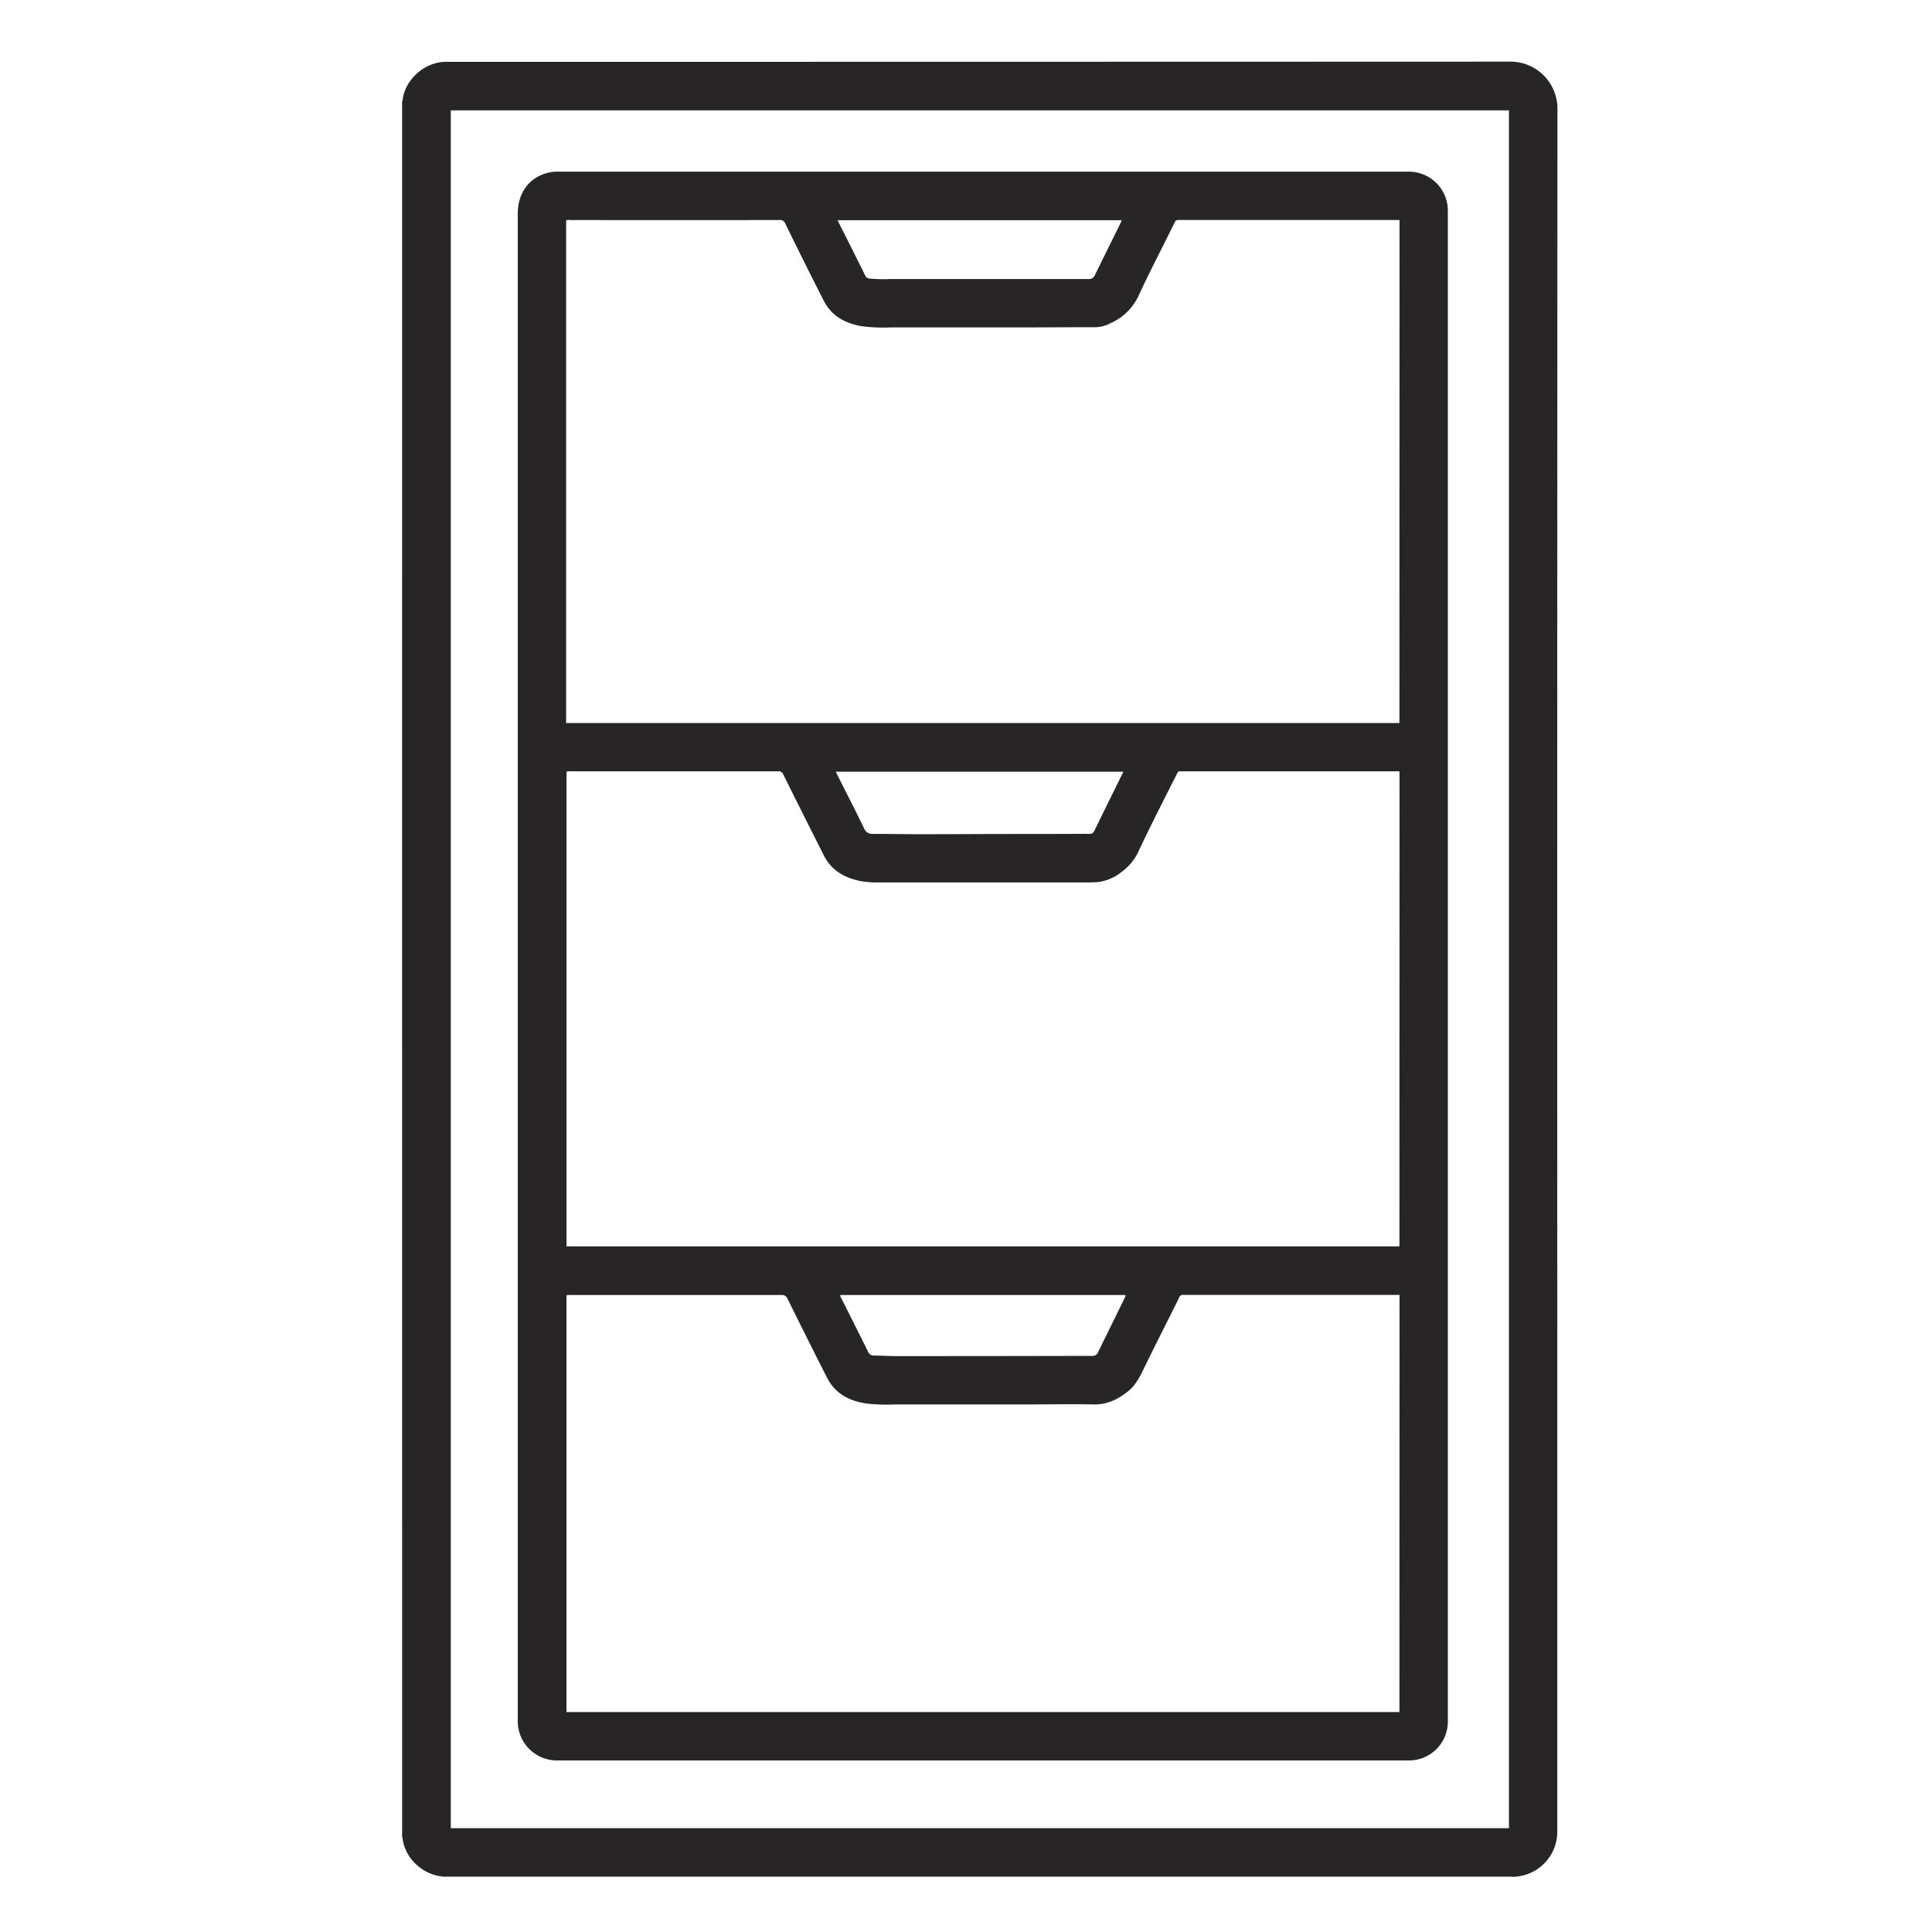
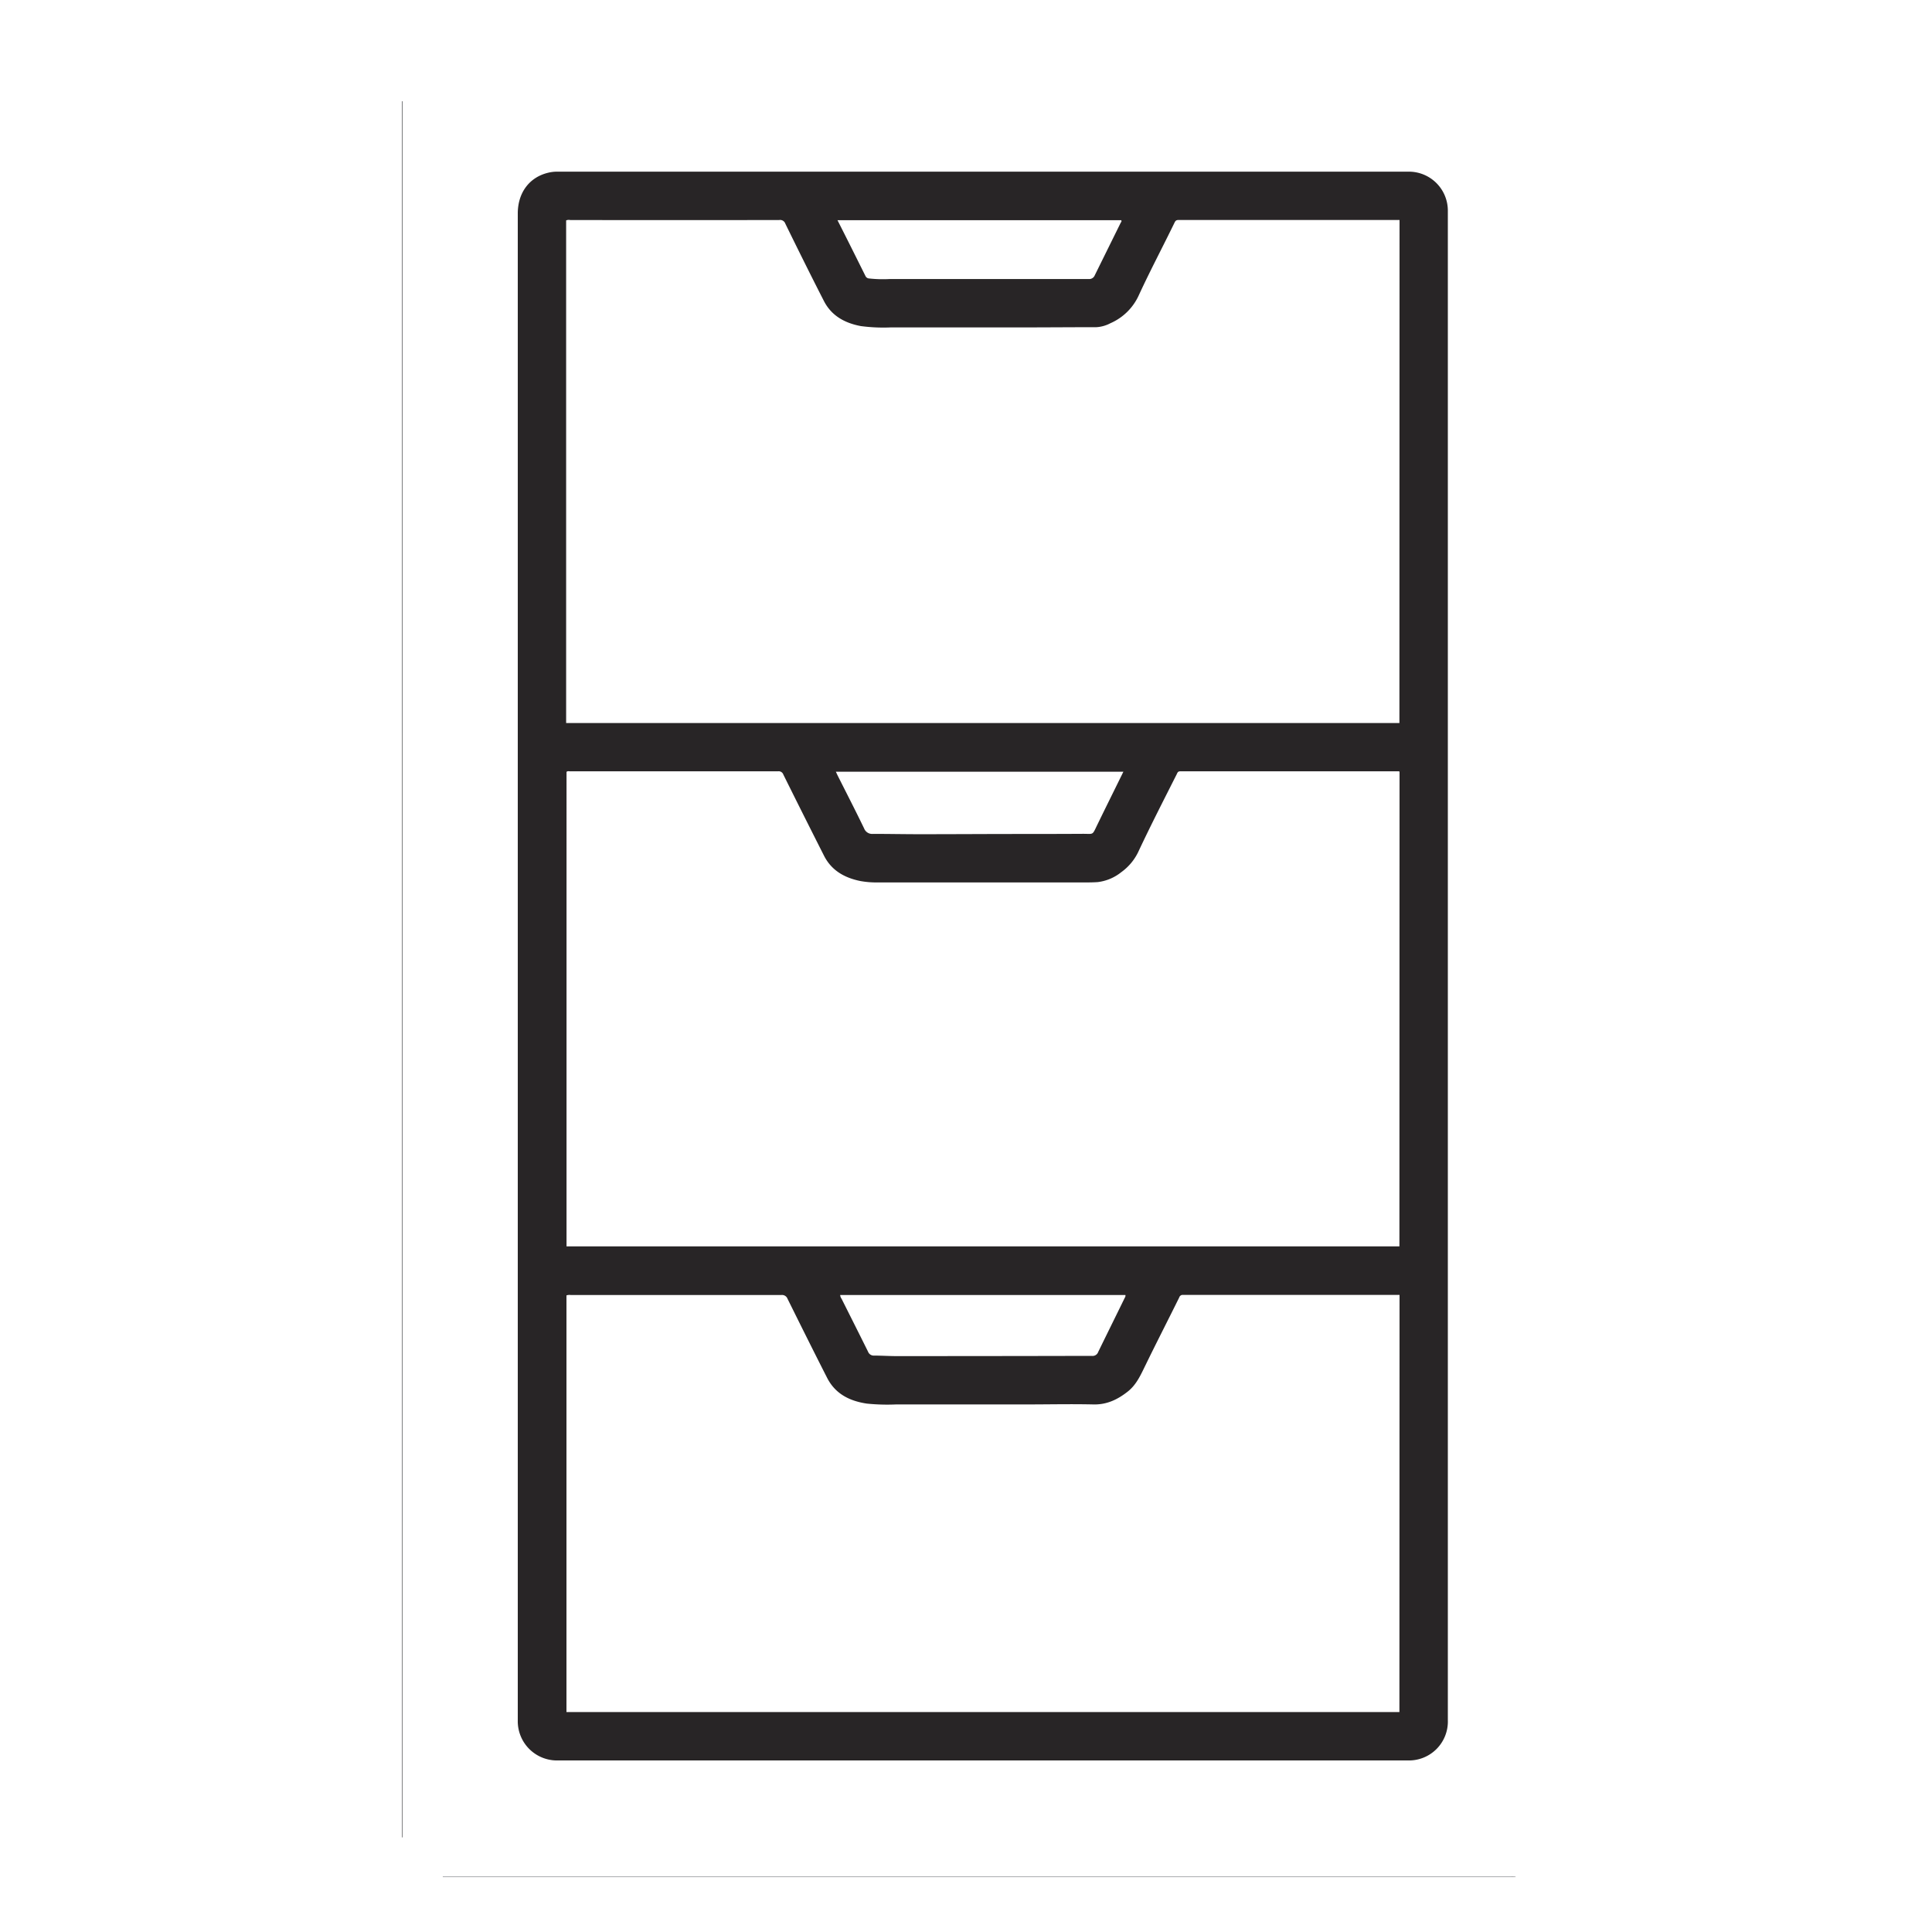
<svg xmlns="http://www.w3.org/2000/svg" viewBox="0 0 600 600">
  <defs>
    <style>.cls-1{fill:#646567;}.cls-2{fill:#939598;}.cls-3{fill:#282526;}</style>
  </defs>
  <g id="Layer_2_copy_2" data-name="Layer 2 copy 2">
    <path class="cls-1" d="M124.8,31.44a.38.38,0,0,0,.21,0c0,.72,0,1.44,0,2.15v535c0,.68,0,1.35,0,2a.13.13,0,0,1-.2,0Z" />
    <path class="cls-2" d="M470.69,582.81a.17.17,0,0,1-.05.15H137.52a.32.32,0,0,1,0-.19c.27,0,.55,0,.83,0H469.26C469.73,582.72,470.21,582.78,470.69,582.81Z" />
-     <path class="cls-3" d="M137.49,582.77c-6.5-.58-12-6-12.49-12.24,0-.68,0-1.35,0-2V33.55c0-.71,0-1.43,0-2.15.52-6.4,6.6-12,13.16-12.2h1.08q164.82,0,329.63-.06a14.61,14.61,0,0,1,14.81,14.77q-.1,190.74-.05,381.47V568.49a14,14,0,0,1-11.41,14.12c-.51.1-1,.13-1.54.2s-1-.09-1.43-.09H138.32C138,582.72,137.76,582.75,137.49,582.77ZM468.62,34.27H140V567.76H468.62Z" />
    <path class="cls-3" d="M449.64,300V534.16a12.09,12.09,0,0,1-12.51,12.56H173.38a12.18,12.18,0,0,1-12.58-12.43V66.3c0-6.43,3.57-11.24,9.41-12.65a11.8,11.8,0,0,1,2.84-.34H437.41a12.11,12.11,0,0,1,12.23,12.24Zm-15-231.68H366.38c-.63,0-1.18-.08-1.56.71-3.68,7.57-7.62,15-11.14,22.63a17.23,17.23,0,0,1-8.83,8.72,10.63,10.63,0,0,1-4.34,1.23c-7.12,0-14.24.06-21.36.07-14.16,0-28.32,0-42.48,0a52.93,52.93,0,0,1-9.33-.41c-4.94-.93-9.09-3.16-11.46-7.78-4.1-8-8.06-16-12-24.05A1.7,1.7,0,0,0,242,68.33q-32.46.06-64.92,0a2.17,2.17,0,0,0-1.26.12V224.54H434.6Zm0,171.33c-.14-.08-.17-.11-.21-.11q-33.94,0-67.91,0c-.61,0-.81.29-1,.75-4,7.94-8.06,15.84-11.84,23.88a16.52,16.52,0,0,1-5.46,6.69,14.42,14.42,0,0,1-7.29,3.08c-2.07.15-4.16.1-6.24.1q-30.94,0-61.91,0a27.71,27.71,0,0,1-5.6-.43c-4.88-1-8.93-3.24-11.27-7.85q-6.37-12.58-12.64-25.22a1.51,1.51,0,0,0-1.64-1q-32.27,0-64.55,0c-.38,0-.8-.15-1.14.18V387.07H434.6Zm0,162.49-.21,0-67.07,0a1.12,1.12,0,0,0-1.14.8c-3.46,7-7,13.89-10.4,20.87-1.48,3-2.79,6.11-5.51,8.29-3.14,2.49-6.5,4.15-10.7,4.06-7-.16-14,0-21,0-13.44,0-26.87,0-40.31,0a63,63,0,0,1-9.11-.26c-5.32-.8-9.77-3-12.32-8-4.16-8.16-8.24-16.37-12.31-24.58a1.8,1.8,0,0,0-1.92-1.14q-32.68,0-65.39,0a2.79,2.79,0,0,0-1.33.12v129.4H434.6ZM348.88,239.66h-89.3l.5,1.07c2.78,5.52,5.6,11,8.29,16.57a2.67,2.67,0,0,0,2.78,1.67c4.8,0,9.59.1,14.39.1,8.91,0,17.82-.05,26.74-.07,8,0,16.07,0,24.1-.05,3.3,0,2.79.51,4.35-2.71C343.41,250.73,346.14,245.24,348.88,239.66Zm.63,162.52H260.93a2.08,2.08,0,0,0,.42,1.15c2.75,5.48,5.53,11,8.24,16.46a1.87,1.87,0,0,0,1.84,1.2c2.31,0,4.63.16,6.94.16q30.22,0,60.45-.07h.24a1.84,1.84,0,0,0,2-1.23c2.69-5.52,5.41-11,8.11-16.53C349.3,403,349.61,402.67,349.51,402.18ZM260.09,68.39c3,5.89,5.84,11.61,8.7,17.35a1.32,1.32,0,0,0,1.12.74,39.49,39.49,0,0,0,6.34.18q30.94,0,61.89,0A1.86,1.86,0,0,0,340,85.47q4-8.1,8-16.2c.12-.25.44-.5.2-.88Z" />
  </g>
</svg>